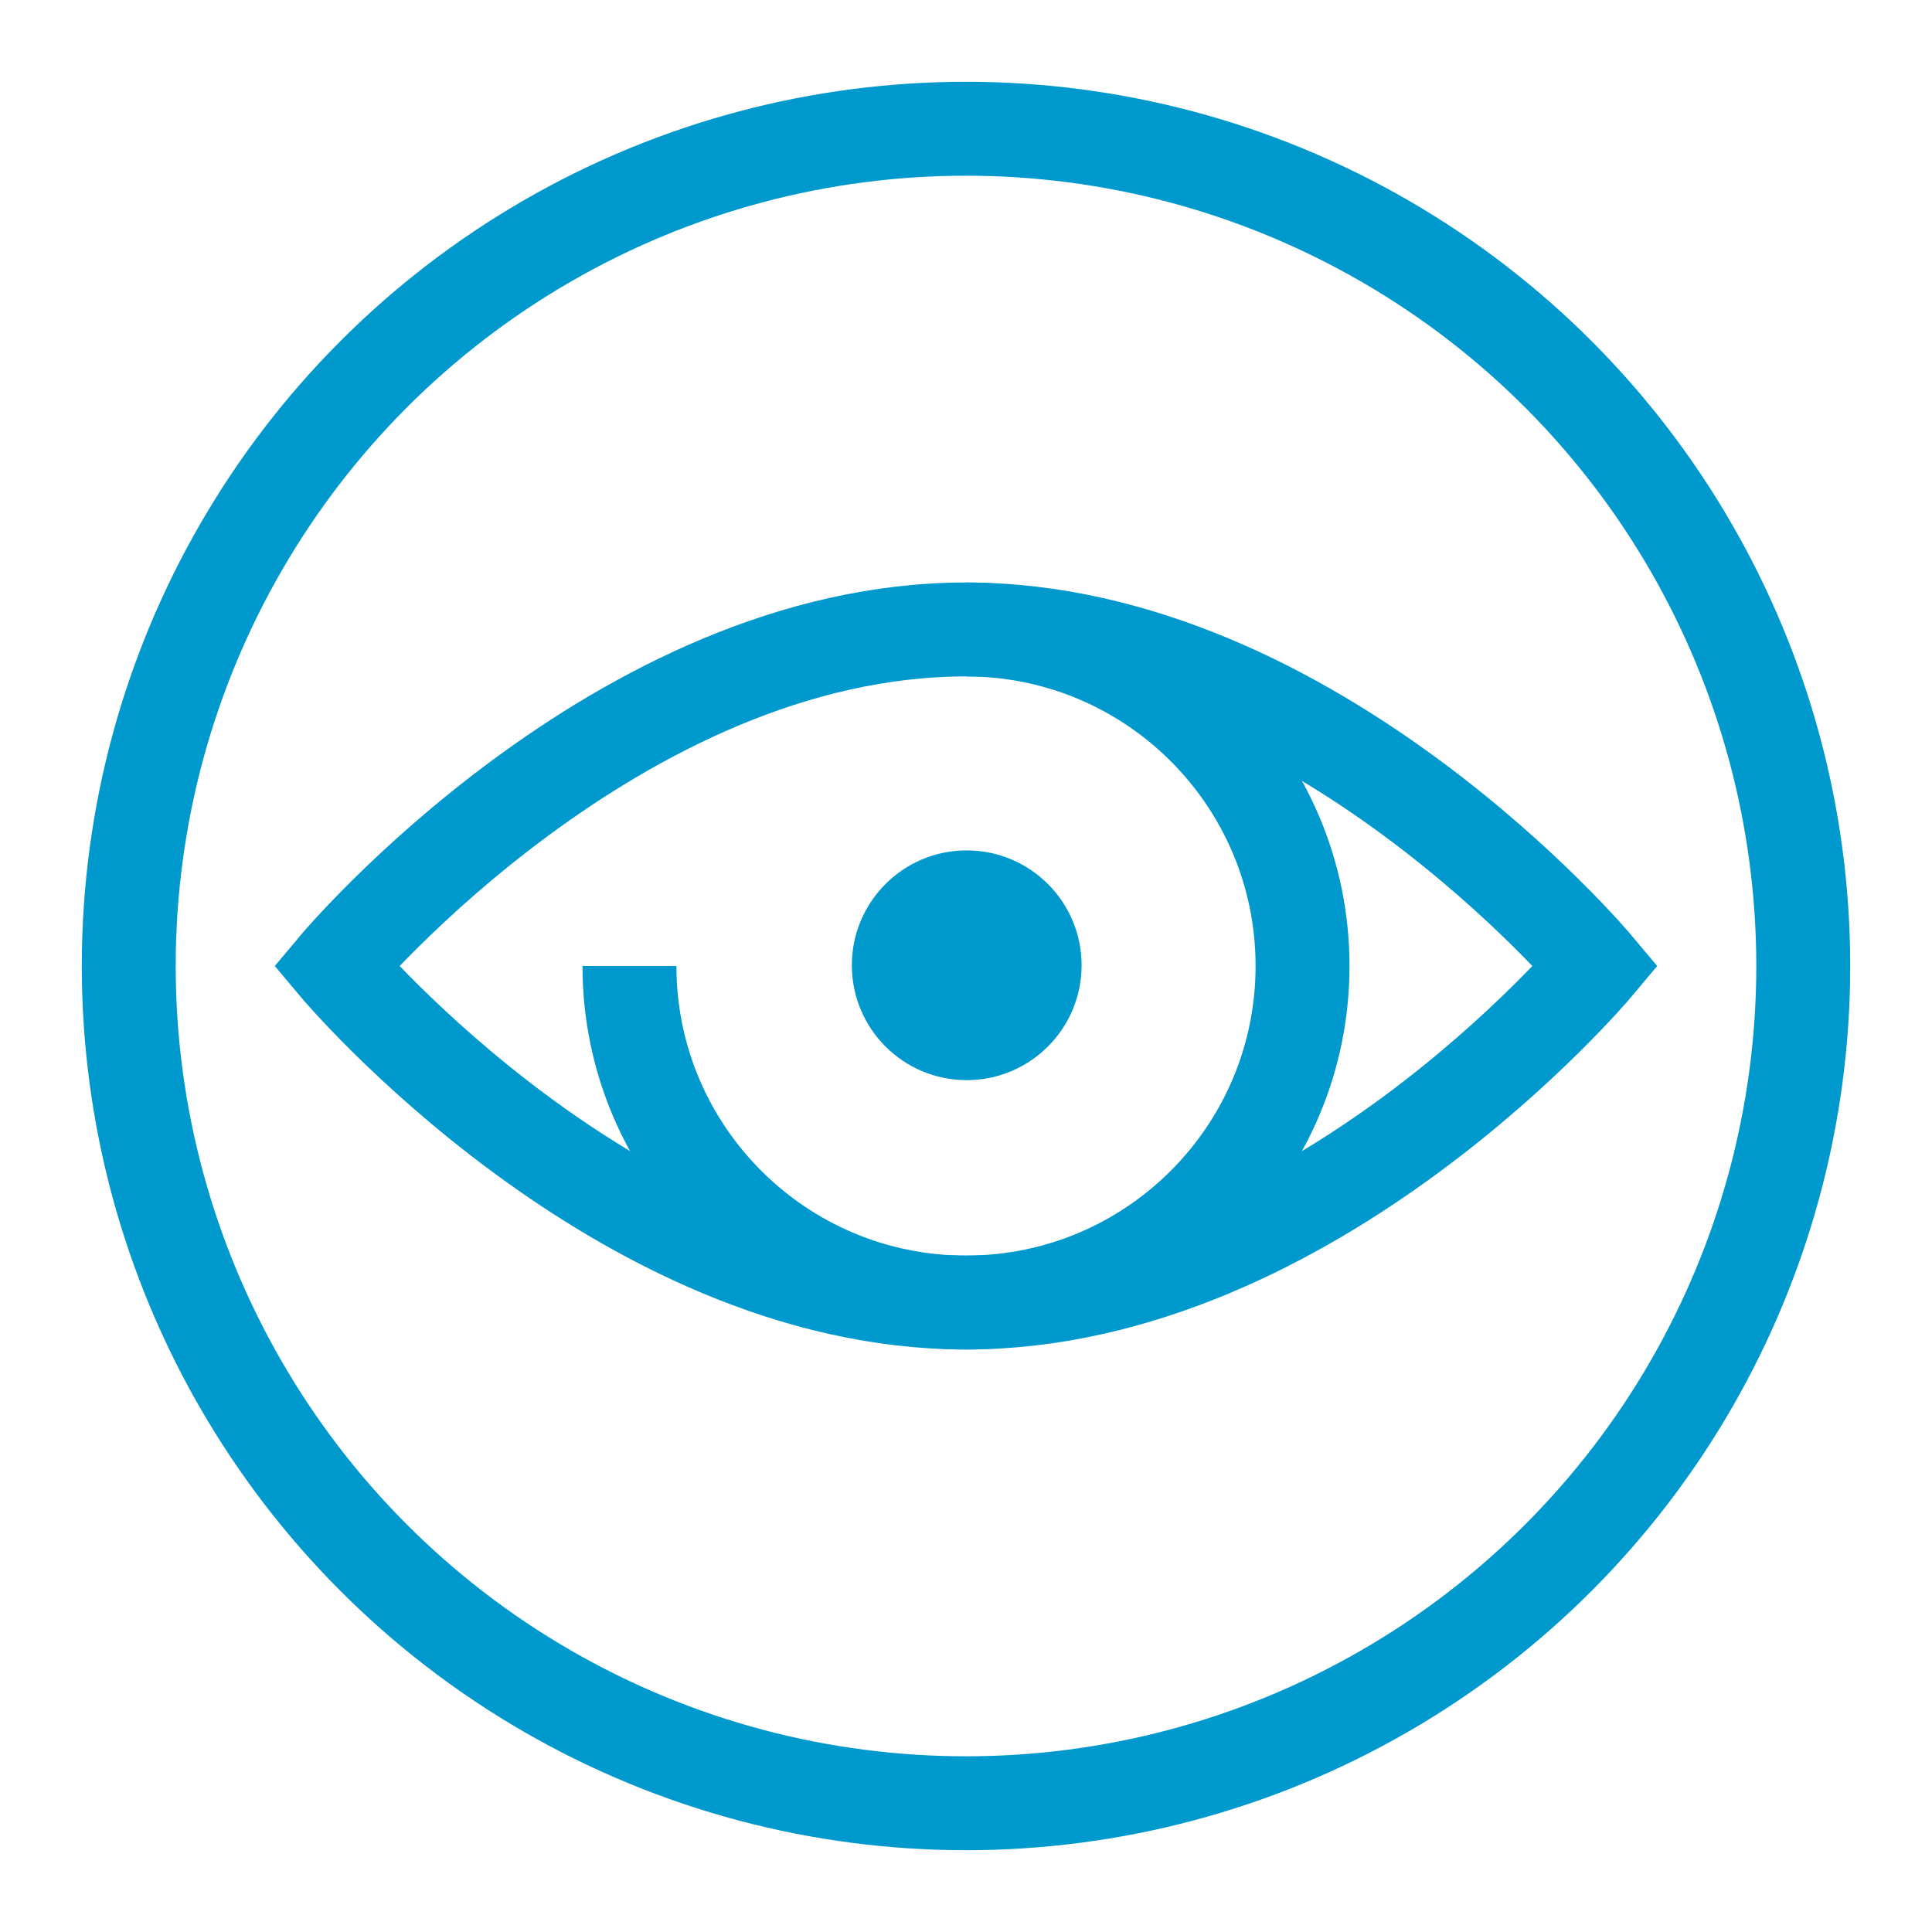
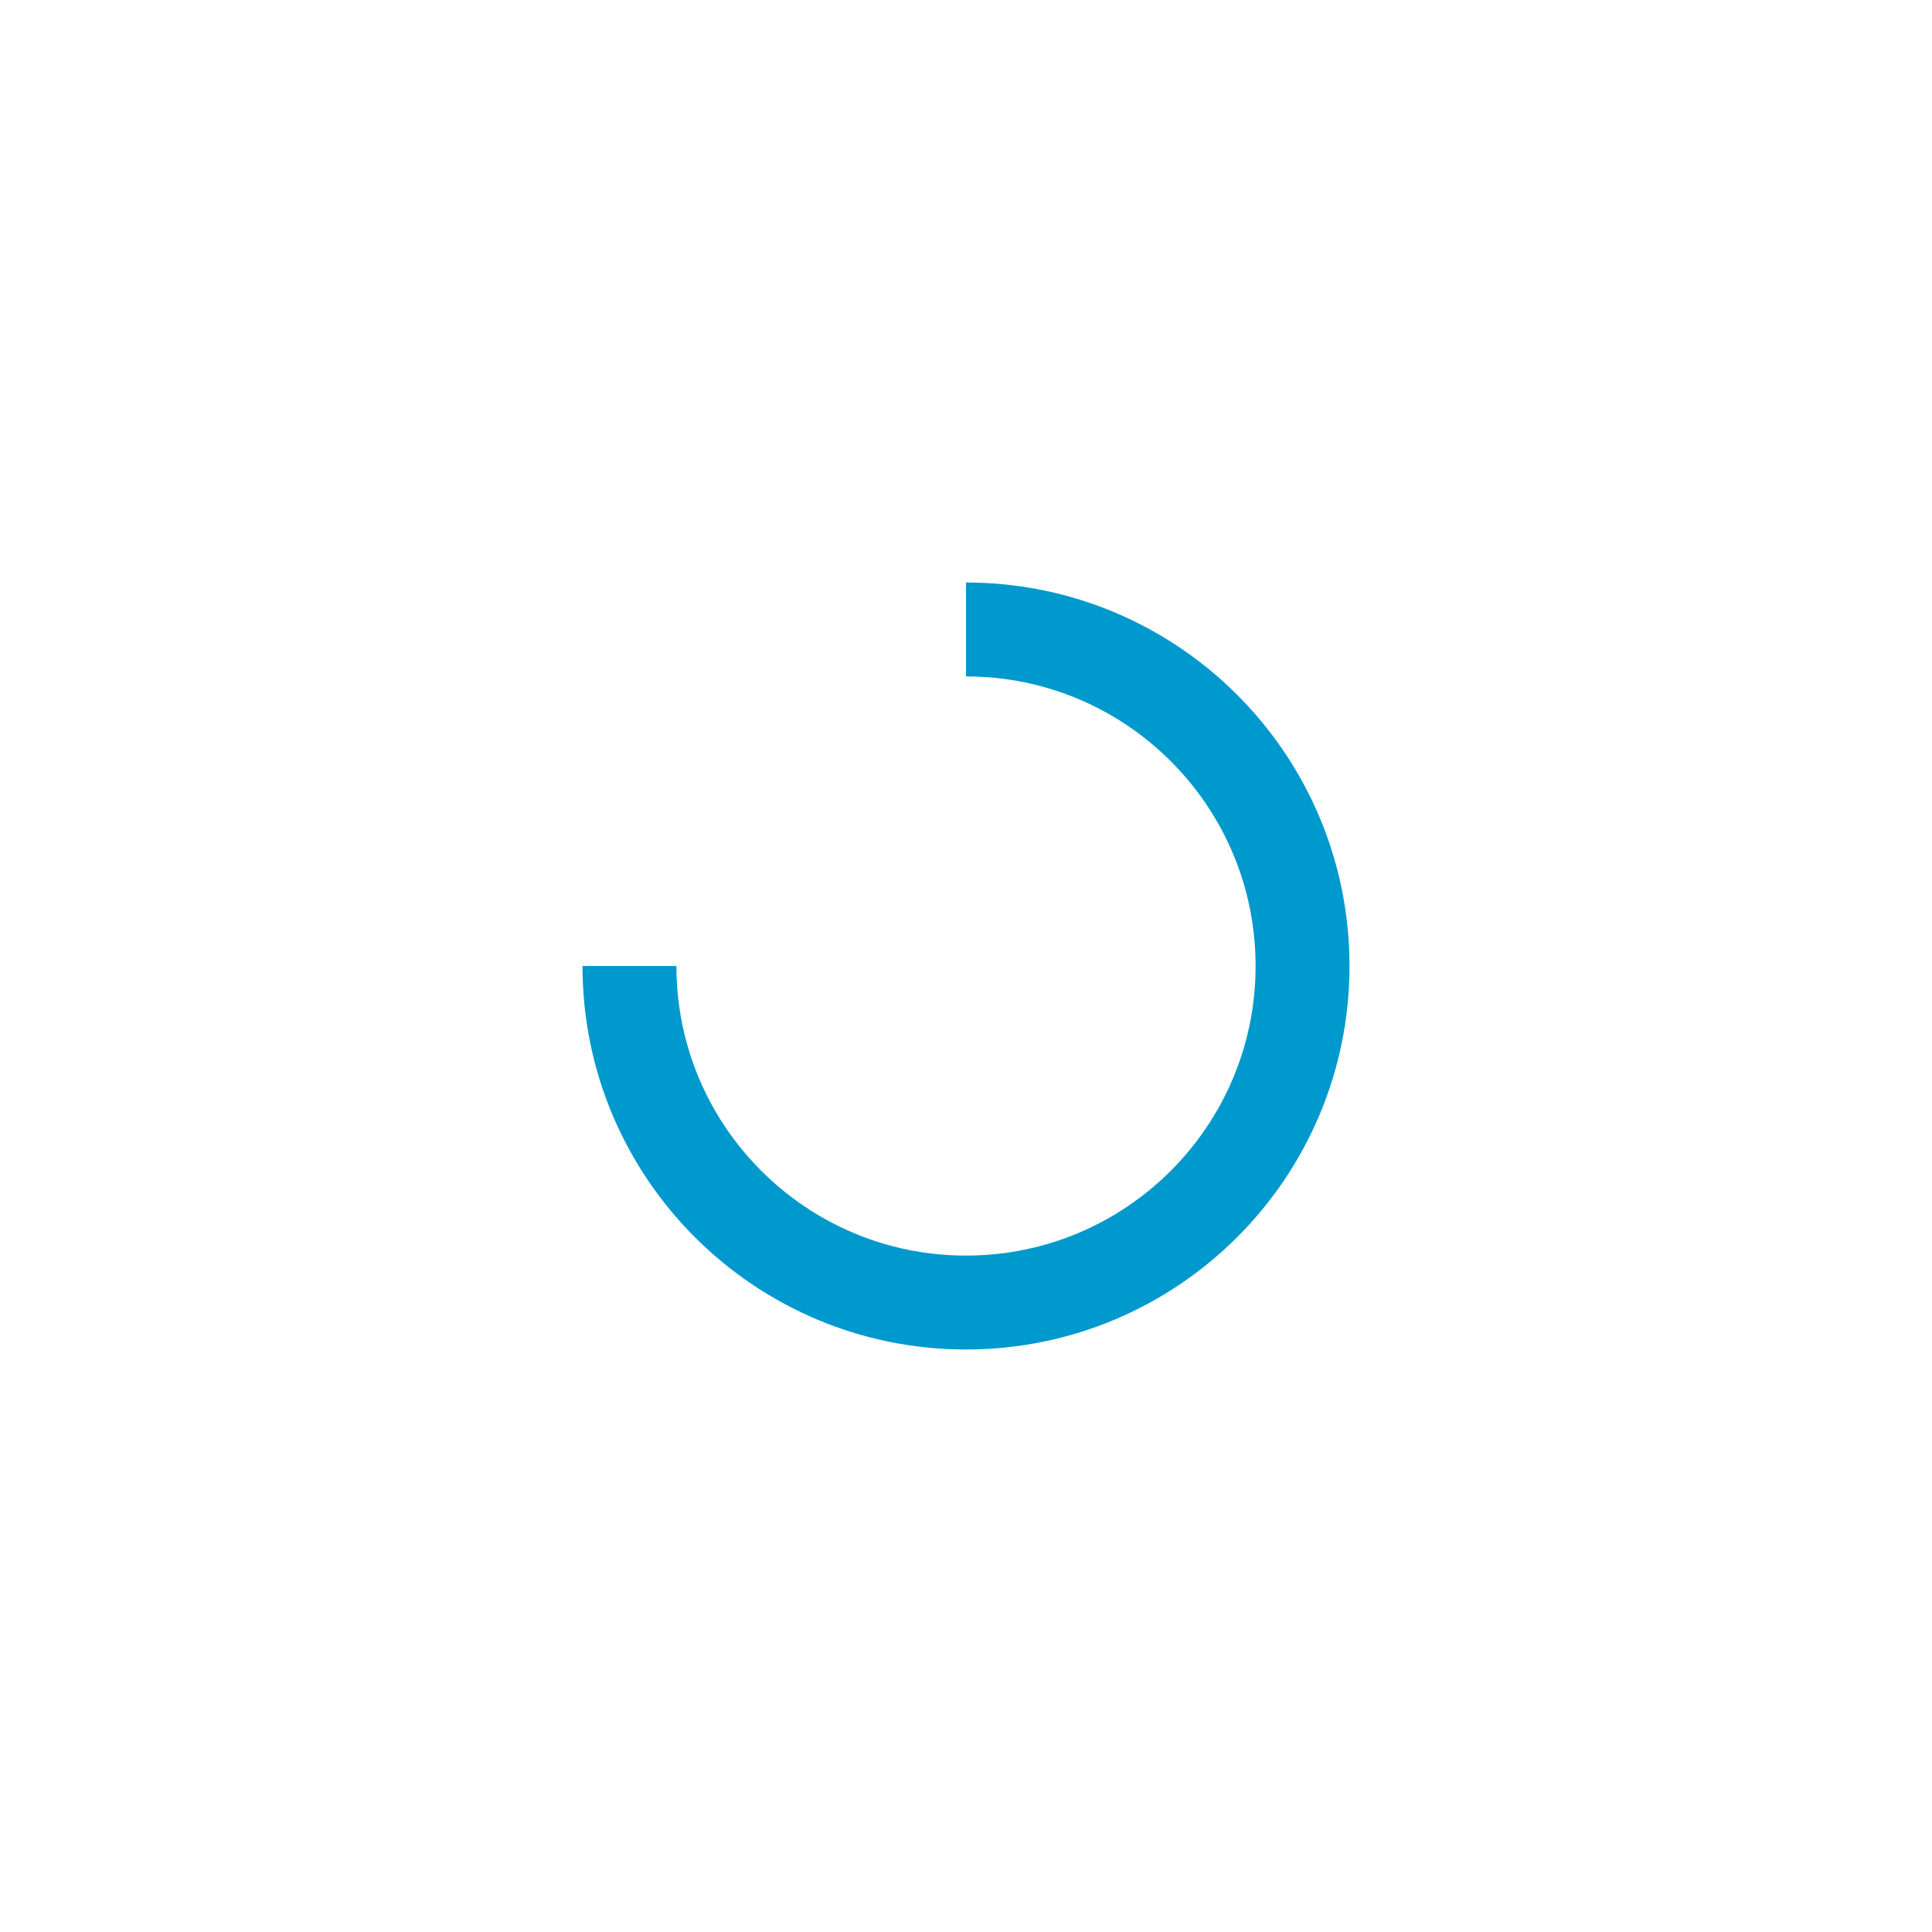
<svg xmlns="http://www.w3.org/2000/svg" width="36" height="36" viewBox="0 0 36 36" fill="none">
-   <circle cx="18" cy="18" r="15.601" stroke="#0099CE" stroke-width="1.75" stroke-miterlimit="10" />
-   <path d="M29.738 18C29.738 18 24.483 24.271 18 24.271C11.518 24.271 6.262 18 6.262 18C6.262 18 11.518 11.729 18 11.729C24.483 11.729 29.738 18 29.738 18Z" stroke="#0099CE" stroke-width="1.75" stroke-miterlimit="10" />
  <path d="M11.729 18C11.729 21.463 14.537 24.271 18 24.271C21.464 24.271 24.271 21.463 24.271 18C24.271 14.537 21.464 11.729 18 11.729" stroke="#0099CE" stroke-width="1.75" stroke-miterlimit="10" />
-   <path d="M20.154 17.986C20.154 19.169 19.195 20.127 18.013 20.127C16.831 20.127 15.873 19.169 15.873 17.986C15.873 16.804 16.831 15.846 18.013 15.846C19.195 15.846 20.154 16.804 20.154 17.986Z" fill="#0099CE" />
</svg>